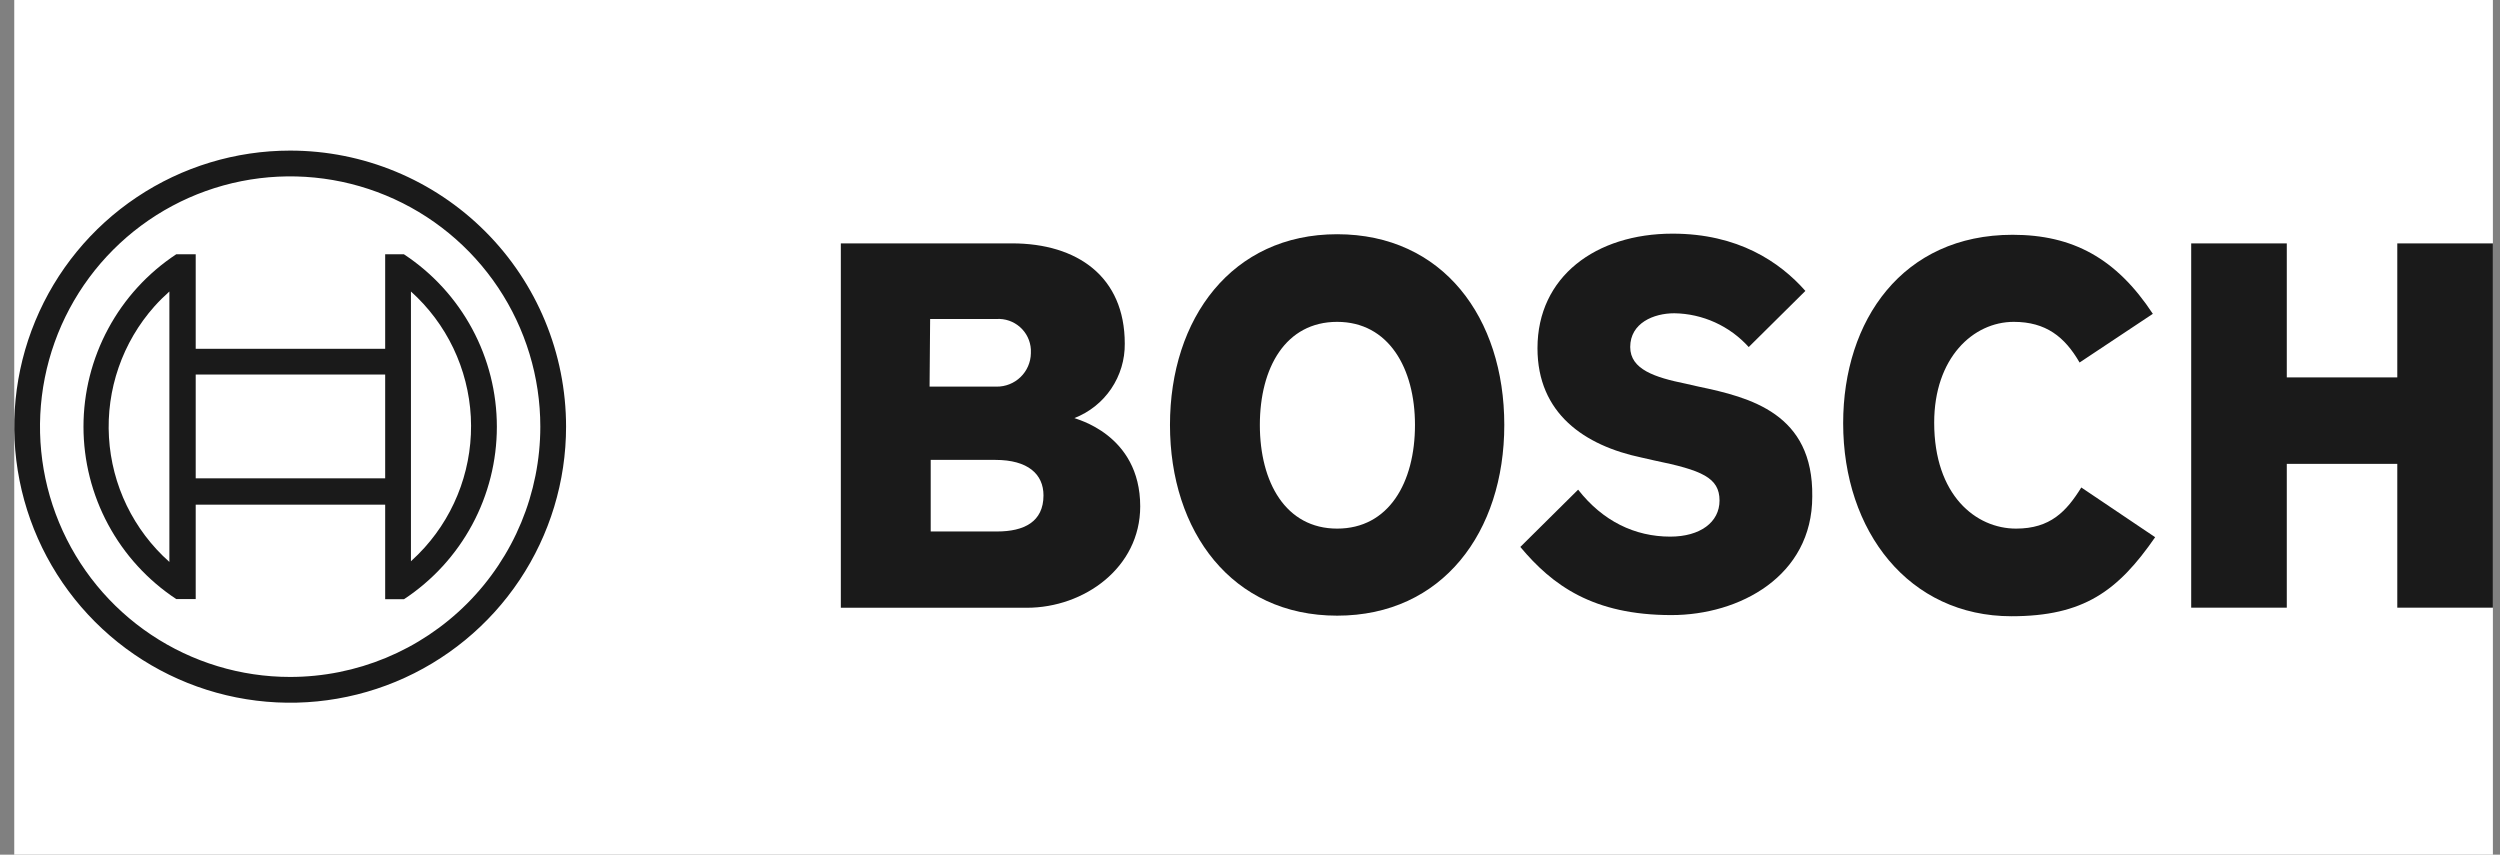
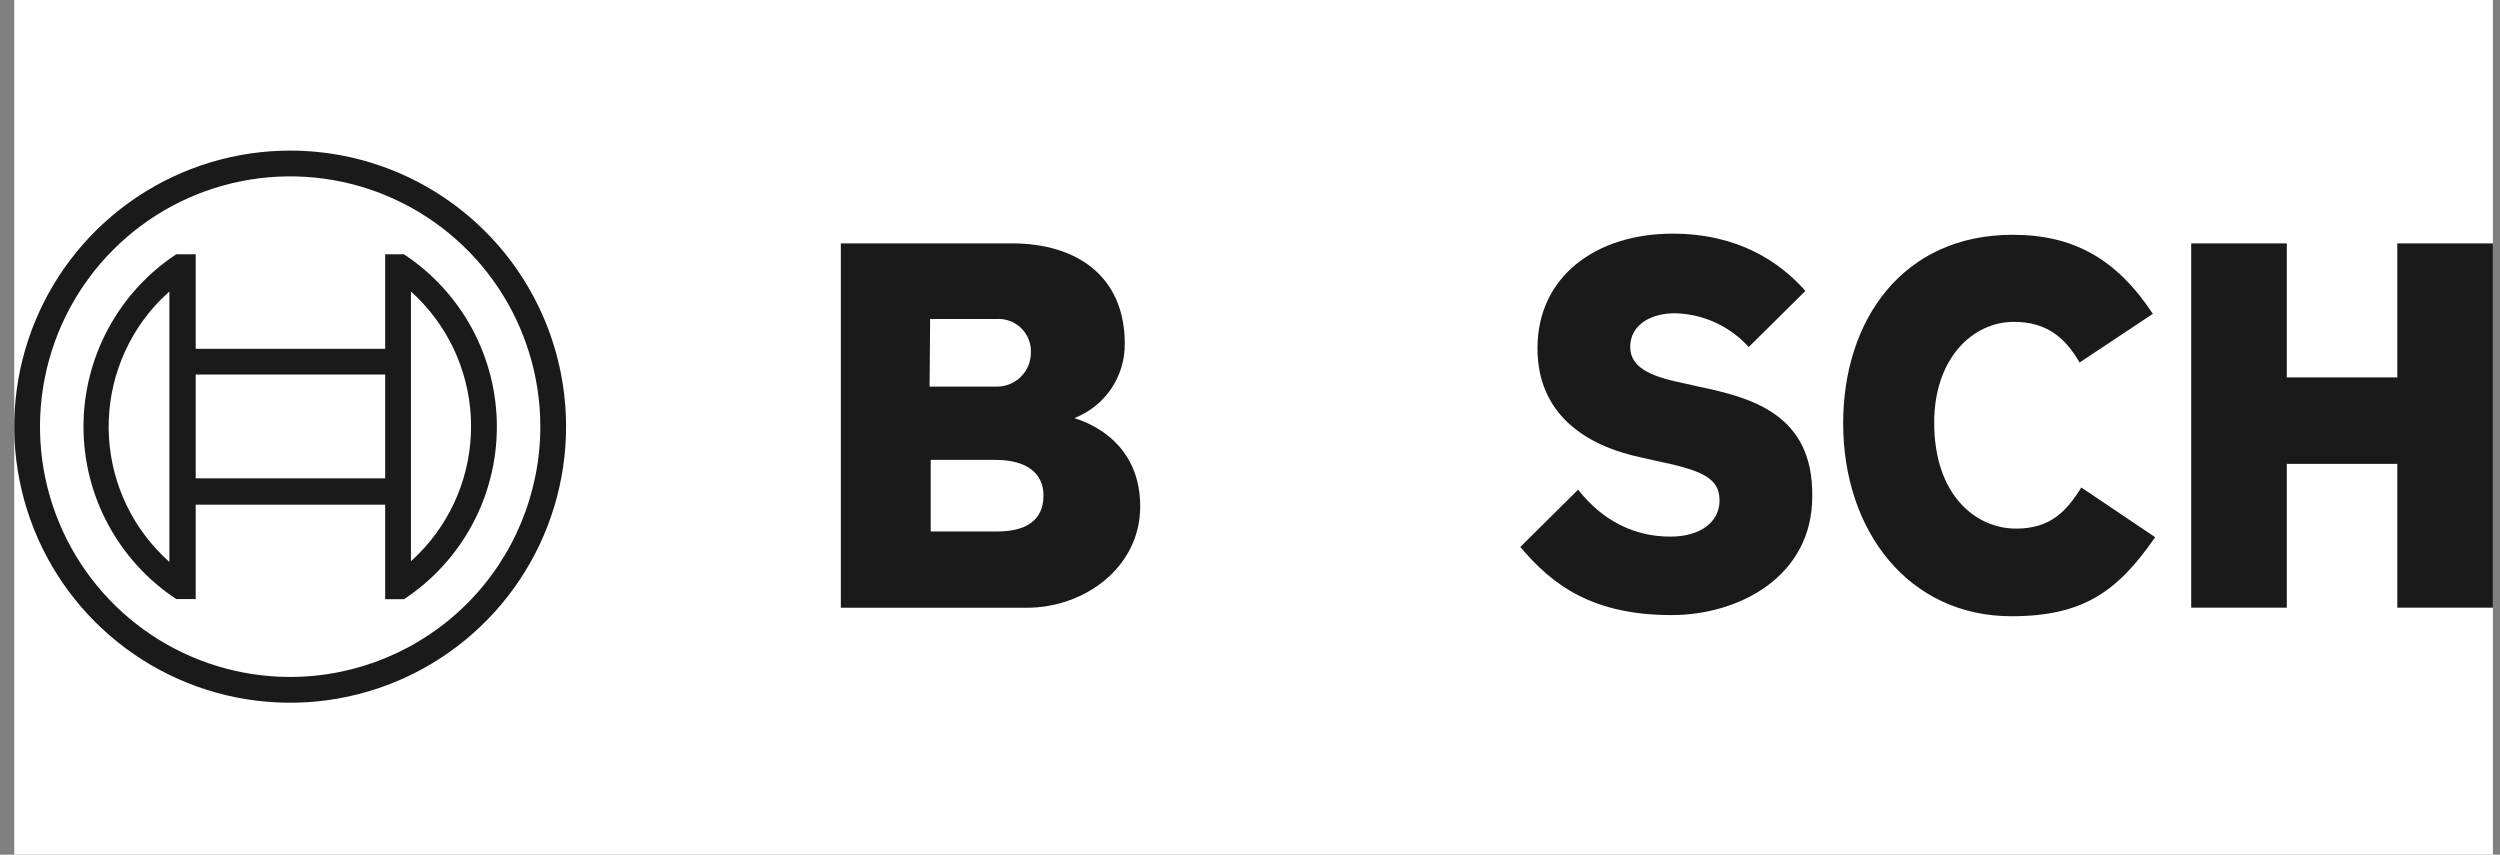
<svg xmlns="http://www.w3.org/2000/svg" width="117" height="40" viewBox="0 0 117 40" fill="none">
  <rect x="0" y="0" width="117" height="40" fill="#808080" stroke="none" />
  <g clip-path="url(#clip0_11036_1012)">
    <rect width="116" height="40" transform="translate(0.667)" fill="white" />
    <g clip-path="url(#clip1_11036_1012)">
      <path fill-rule="evenodd" clip-rule="evenodd" d="M50.281 19.566C50.982 19.294 51.584 18.815 52.005 18.192C52.426 17.57 52.648 16.833 52.639 16.081C52.639 12.945 50.415 11.39 47.361 11.39H39.351V28.443H48.058C50.737 28.443 53.362 26.567 53.362 23.699C53.362 20.29 50.281 19.598 50.281 19.566ZM43.53 14.929H46.638C46.837 14.916 47.036 14.943 47.225 15.008C47.413 15.073 47.587 15.175 47.737 15.307C47.886 15.439 48.008 15.599 48.095 15.779C48.182 15.958 48.233 16.153 48.245 16.352C48.245 16.413 48.245 16.474 48.245 16.537C48.237 16.956 48.063 17.355 47.762 17.647C47.461 17.938 47.057 18.099 46.638 18.094H43.504L43.53 14.929ZM46.665 24.873H43.557V21.523H46.584C48.111 21.523 48.835 22.193 48.835 23.184C48.835 24.423 47.924 24.873 46.665 24.873Z" fill="#1A1A1A" />
-       <path fill-rule="evenodd" clip-rule="evenodd" d="M62.578 10.962C57.649 10.962 54.755 14.902 54.755 19.887C54.755 24.873 57.649 28.813 62.578 28.813C67.507 28.813 70.401 24.9 70.401 19.887C70.401 14.875 67.534 10.962 62.578 10.962ZM62.578 24.739C60.167 24.739 58.961 22.568 58.961 19.887C58.961 17.207 60.167 15.063 62.578 15.063C64.989 15.063 66.221 17.234 66.221 19.887C66.221 22.595 64.989 24.739 62.578 24.739Z" fill="#1A1A1A" />
      <path fill-rule="evenodd" clip-rule="evenodd" d="M79.482 18.091L78.893 17.957C77.446 17.663 76.294 17.287 76.294 16.242C76.294 15.116 77.393 14.661 78.357 14.661C79.015 14.67 79.664 14.816 80.263 15.088C80.862 15.36 81.399 15.753 81.84 16.242L84.492 13.615C83.287 12.248 81.331 10.935 78.277 10.935C74.687 10.935 71.954 12.945 71.954 16.296C71.954 19.351 74.151 20.852 76.83 21.415L77.419 21.549C79.643 22.005 80.474 22.353 80.474 23.425C80.474 24.444 79.563 25.114 78.17 25.114C76.509 25.114 75.008 24.39 73.856 22.916L71.151 25.597C72.651 27.392 74.553 28.786 78.223 28.786C81.411 28.786 84.814 26.964 84.814 23.238C84.867 19.351 81.92 18.601 79.482 18.091Z" fill="#1A1A1A" />
      <path fill-rule="evenodd" clip-rule="evenodd" d="M94.351 24.739C92.475 24.739 90.52 23.184 90.52 19.78C90.52 16.751 92.341 15.063 94.243 15.063C95.744 15.063 96.628 15.759 97.324 16.966L100.753 14.687C99.039 12.087 97.003 10.988 94.19 10.988C89.046 10.988 86.26 14.982 86.26 19.807C86.26 24.873 89.341 28.84 94.136 28.84C97.512 28.84 99.119 27.661 100.861 25.141L97.405 22.814C96.708 23.935 95.958 24.739 94.351 24.739Z" fill="#1A1A1A" />
      <path fill-rule="evenodd" clip-rule="evenodd" d="M112.193 11.39V17.663H107.022V11.39H102.548V28.438H107.022V21.71H112.193V28.438H116.667V11.39H112.193Z" fill="#1A1A1A" />
      <path d="M13.579 7.048C11.025 7.048 8.529 7.806 6.405 9.226C4.282 10.645 2.627 12.663 1.65 15.024C0.672 17.384 0.417 19.982 0.915 22.488C1.413 24.994 2.643 27.297 4.449 29.103C6.255 30.91 8.555 32.141 11.06 32.639C13.565 33.138 16.161 32.882 18.521 31.904C20.88 30.926 22.897 29.27 24.316 27.145C25.735 25.021 26.492 22.523 26.492 19.968C26.492 16.541 25.132 13.255 22.71 10.832C20.288 8.409 17.004 7.048 13.579 7.048ZM13.579 31.681C11.264 31.681 9 30.994 7.075 29.707C5.15 28.42 3.649 26.591 2.763 24.45C1.877 22.31 1.645 19.955 2.097 17.683C2.549 15.411 3.664 13.323 5.301 11.685C6.938 10.047 9.024 8.931 11.295 8.479C13.566 8.028 15.92 8.259 18.059 9.146C20.199 10.033 22.027 11.534 23.314 13.46C24.6 15.386 25.287 17.651 25.287 19.968C25.286 23.074 24.052 26.053 21.857 28.25C19.661 30.446 16.684 31.68 13.579 31.681Z" fill="#1A1A1A" />
      <path d="M18.91 11.9H18.026V16.323H9.159V11.9H8.248C6.914 12.78 5.819 13.978 5.062 15.386C4.304 16.795 3.907 18.369 3.907 19.968C3.907 21.567 4.304 23.141 5.062 24.549C5.819 25.957 6.914 27.155 8.248 28.036H9.159V23.619H18.026V28.041H18.91C20.245 27.161 21.341 25.963 22.099 24.555C22.857 23.147 23.253 21.573 23.253 19.973C23.253 18.374 22.857 16.799 22.099 15.391C21.341 13.983 20.245 12.785 18.91 11.905V11.9ZM7.927 26.299C7.096 25.56 6.419 24.665 5.933 23.665C5.448 22.664 5.165 21.578 5.1 20.468C5.034 19.358 5.188 18.245 5.552 17.195C5.916 16.144 6.484 15.175 7.222 14.344C7.443 14.097 7.679 13.863 7.927 13.642V26.299ZM18.026 22.386H9.159V17.529H18.026V22.386ZM19.232 26.272V23.592V16.323V13.642C20.061 14.387 20.735 15.287 21.216 16.293C21.696 17.298 21.974 18.388 22.034 19.501C22.093 20.614 21.933 21.728 21.562 22.779C21.191 23.83 20.617 24.797 19.872 25.626C19.67 25.85 19.456 26.064 19.232 26.267V26.272Z" fill="#1A1A1A" />
    </g>
  </g>
  <defs>
    <clipPath id="clip0_11036_1012">
      <rect width="116" height="40" fill="white" transform="translate(0.667)" />
    </clipPath>
    <clipPath id="clip1_11036_1012">
      <rect width="116" height="26" fill="white" transform="translate(0.667 7)" />
    </clipPath>
  </defs>
</svg>